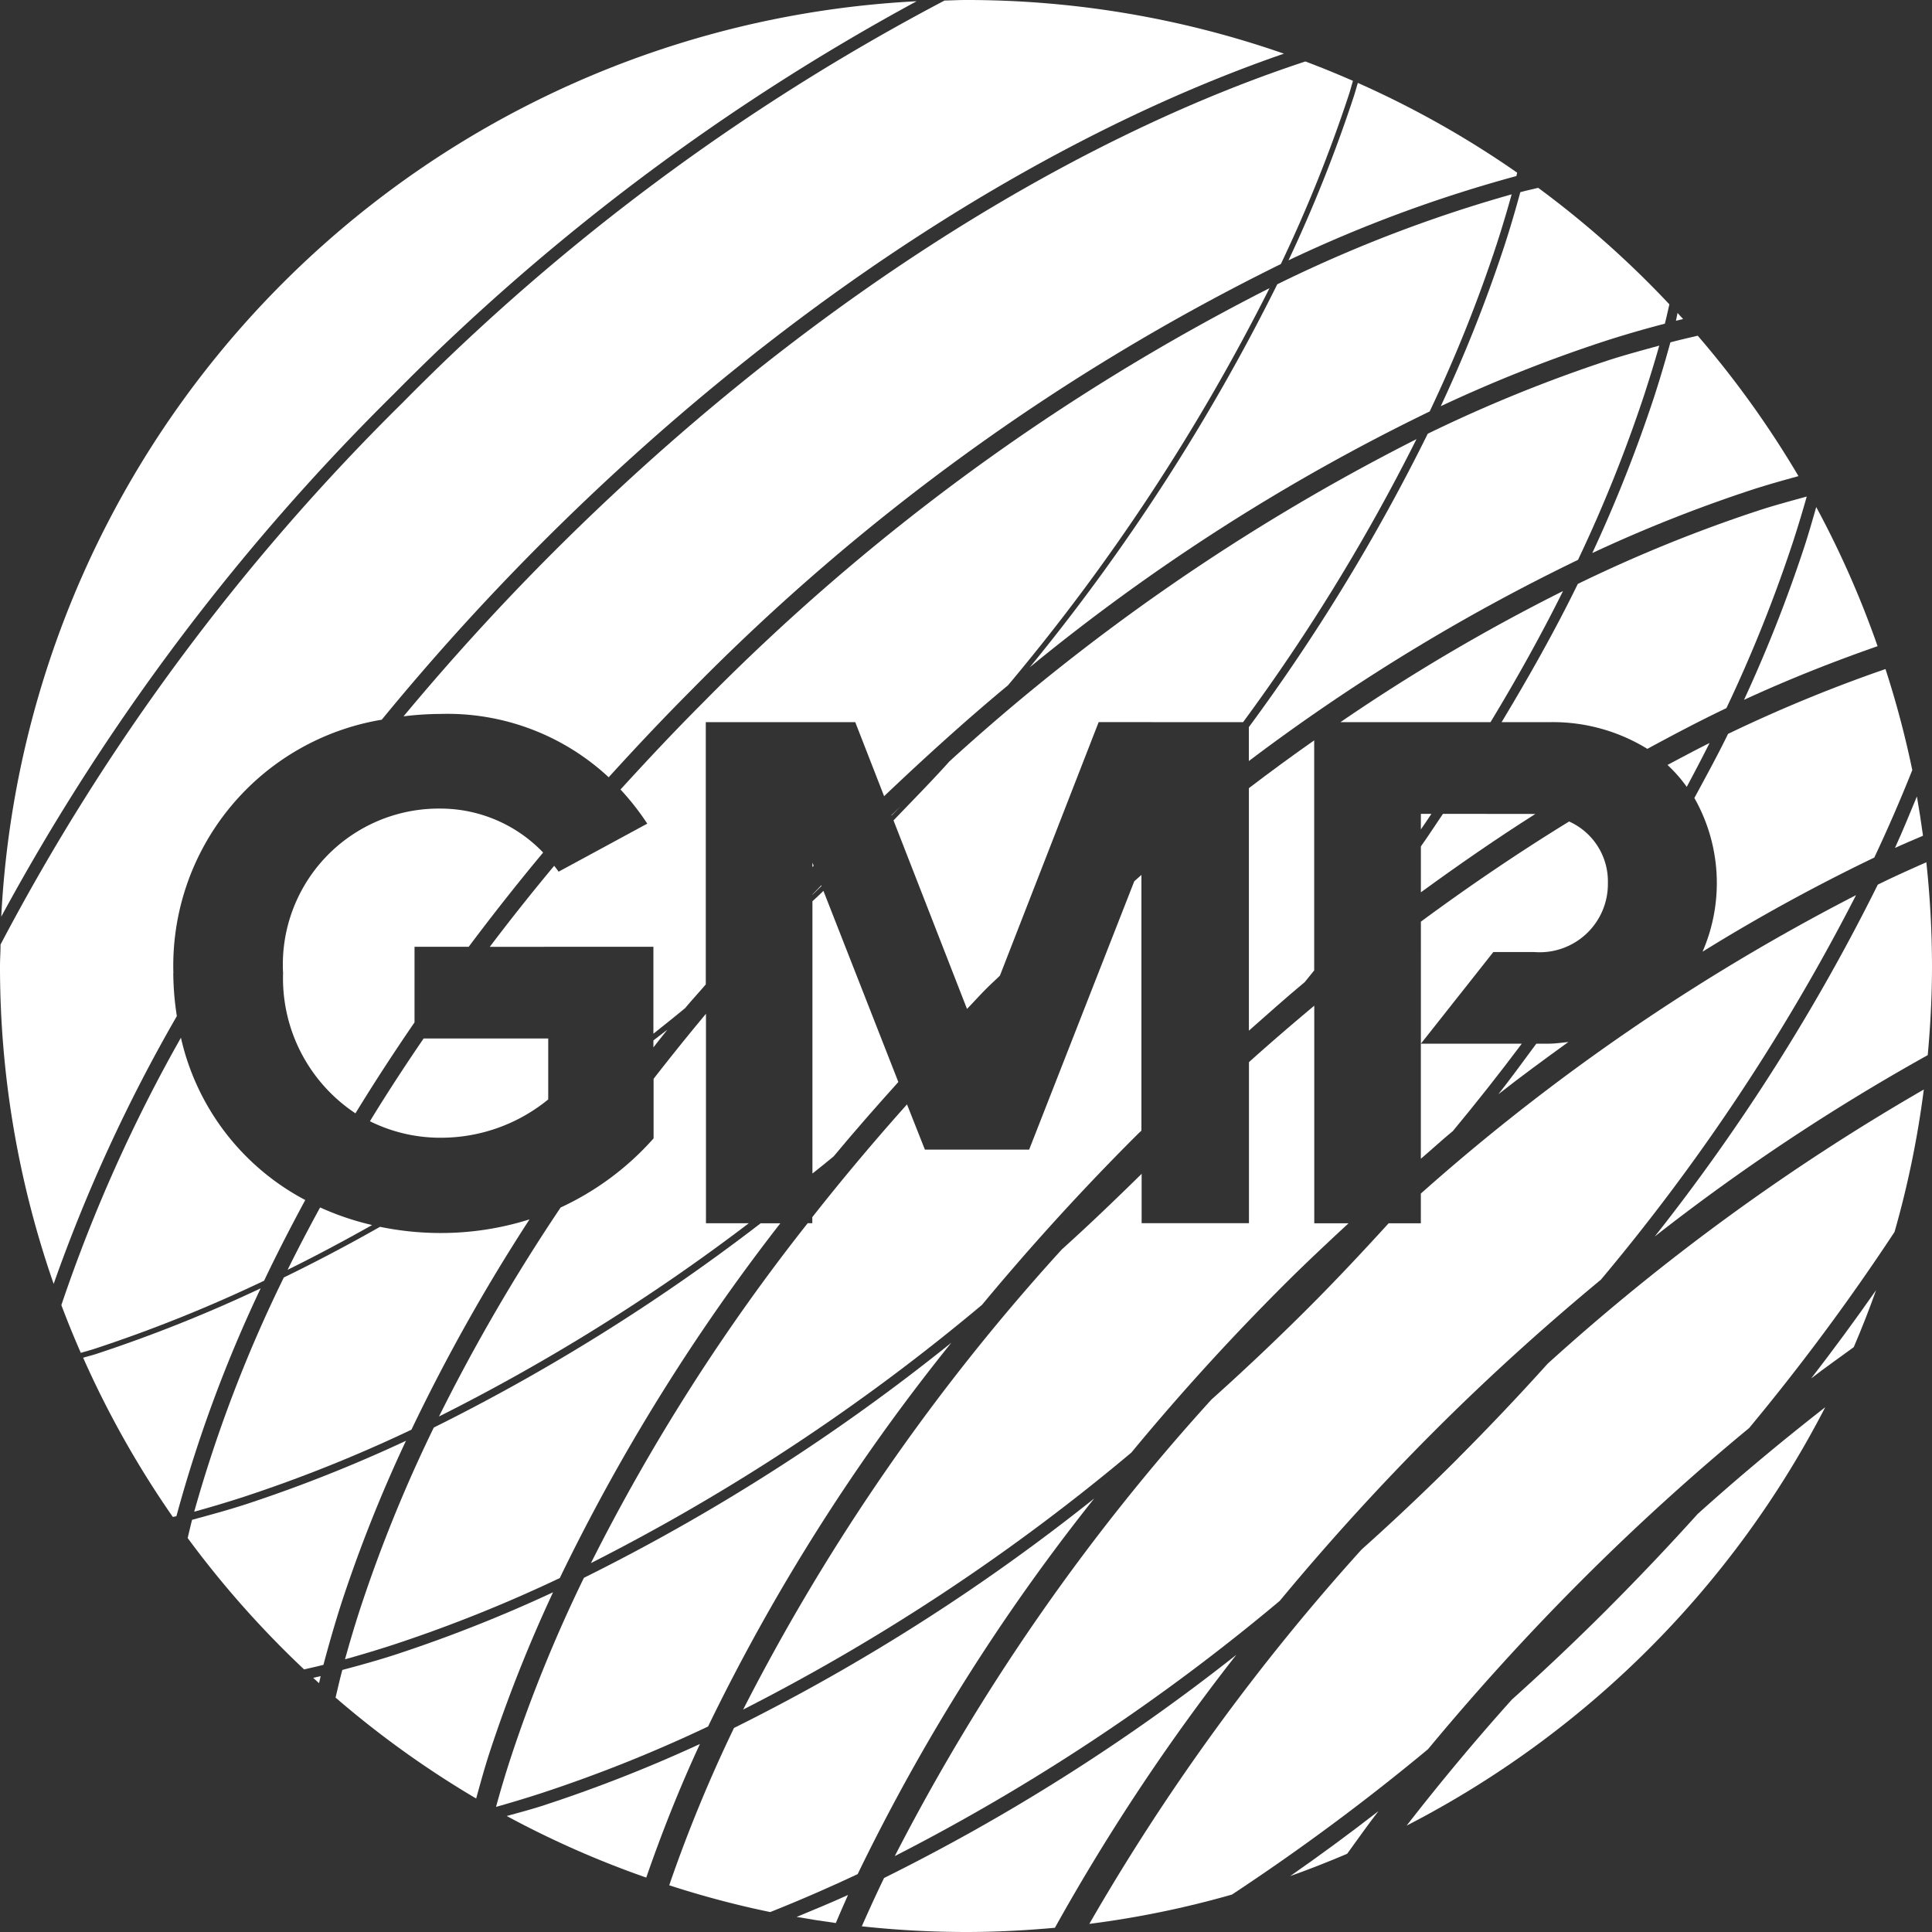
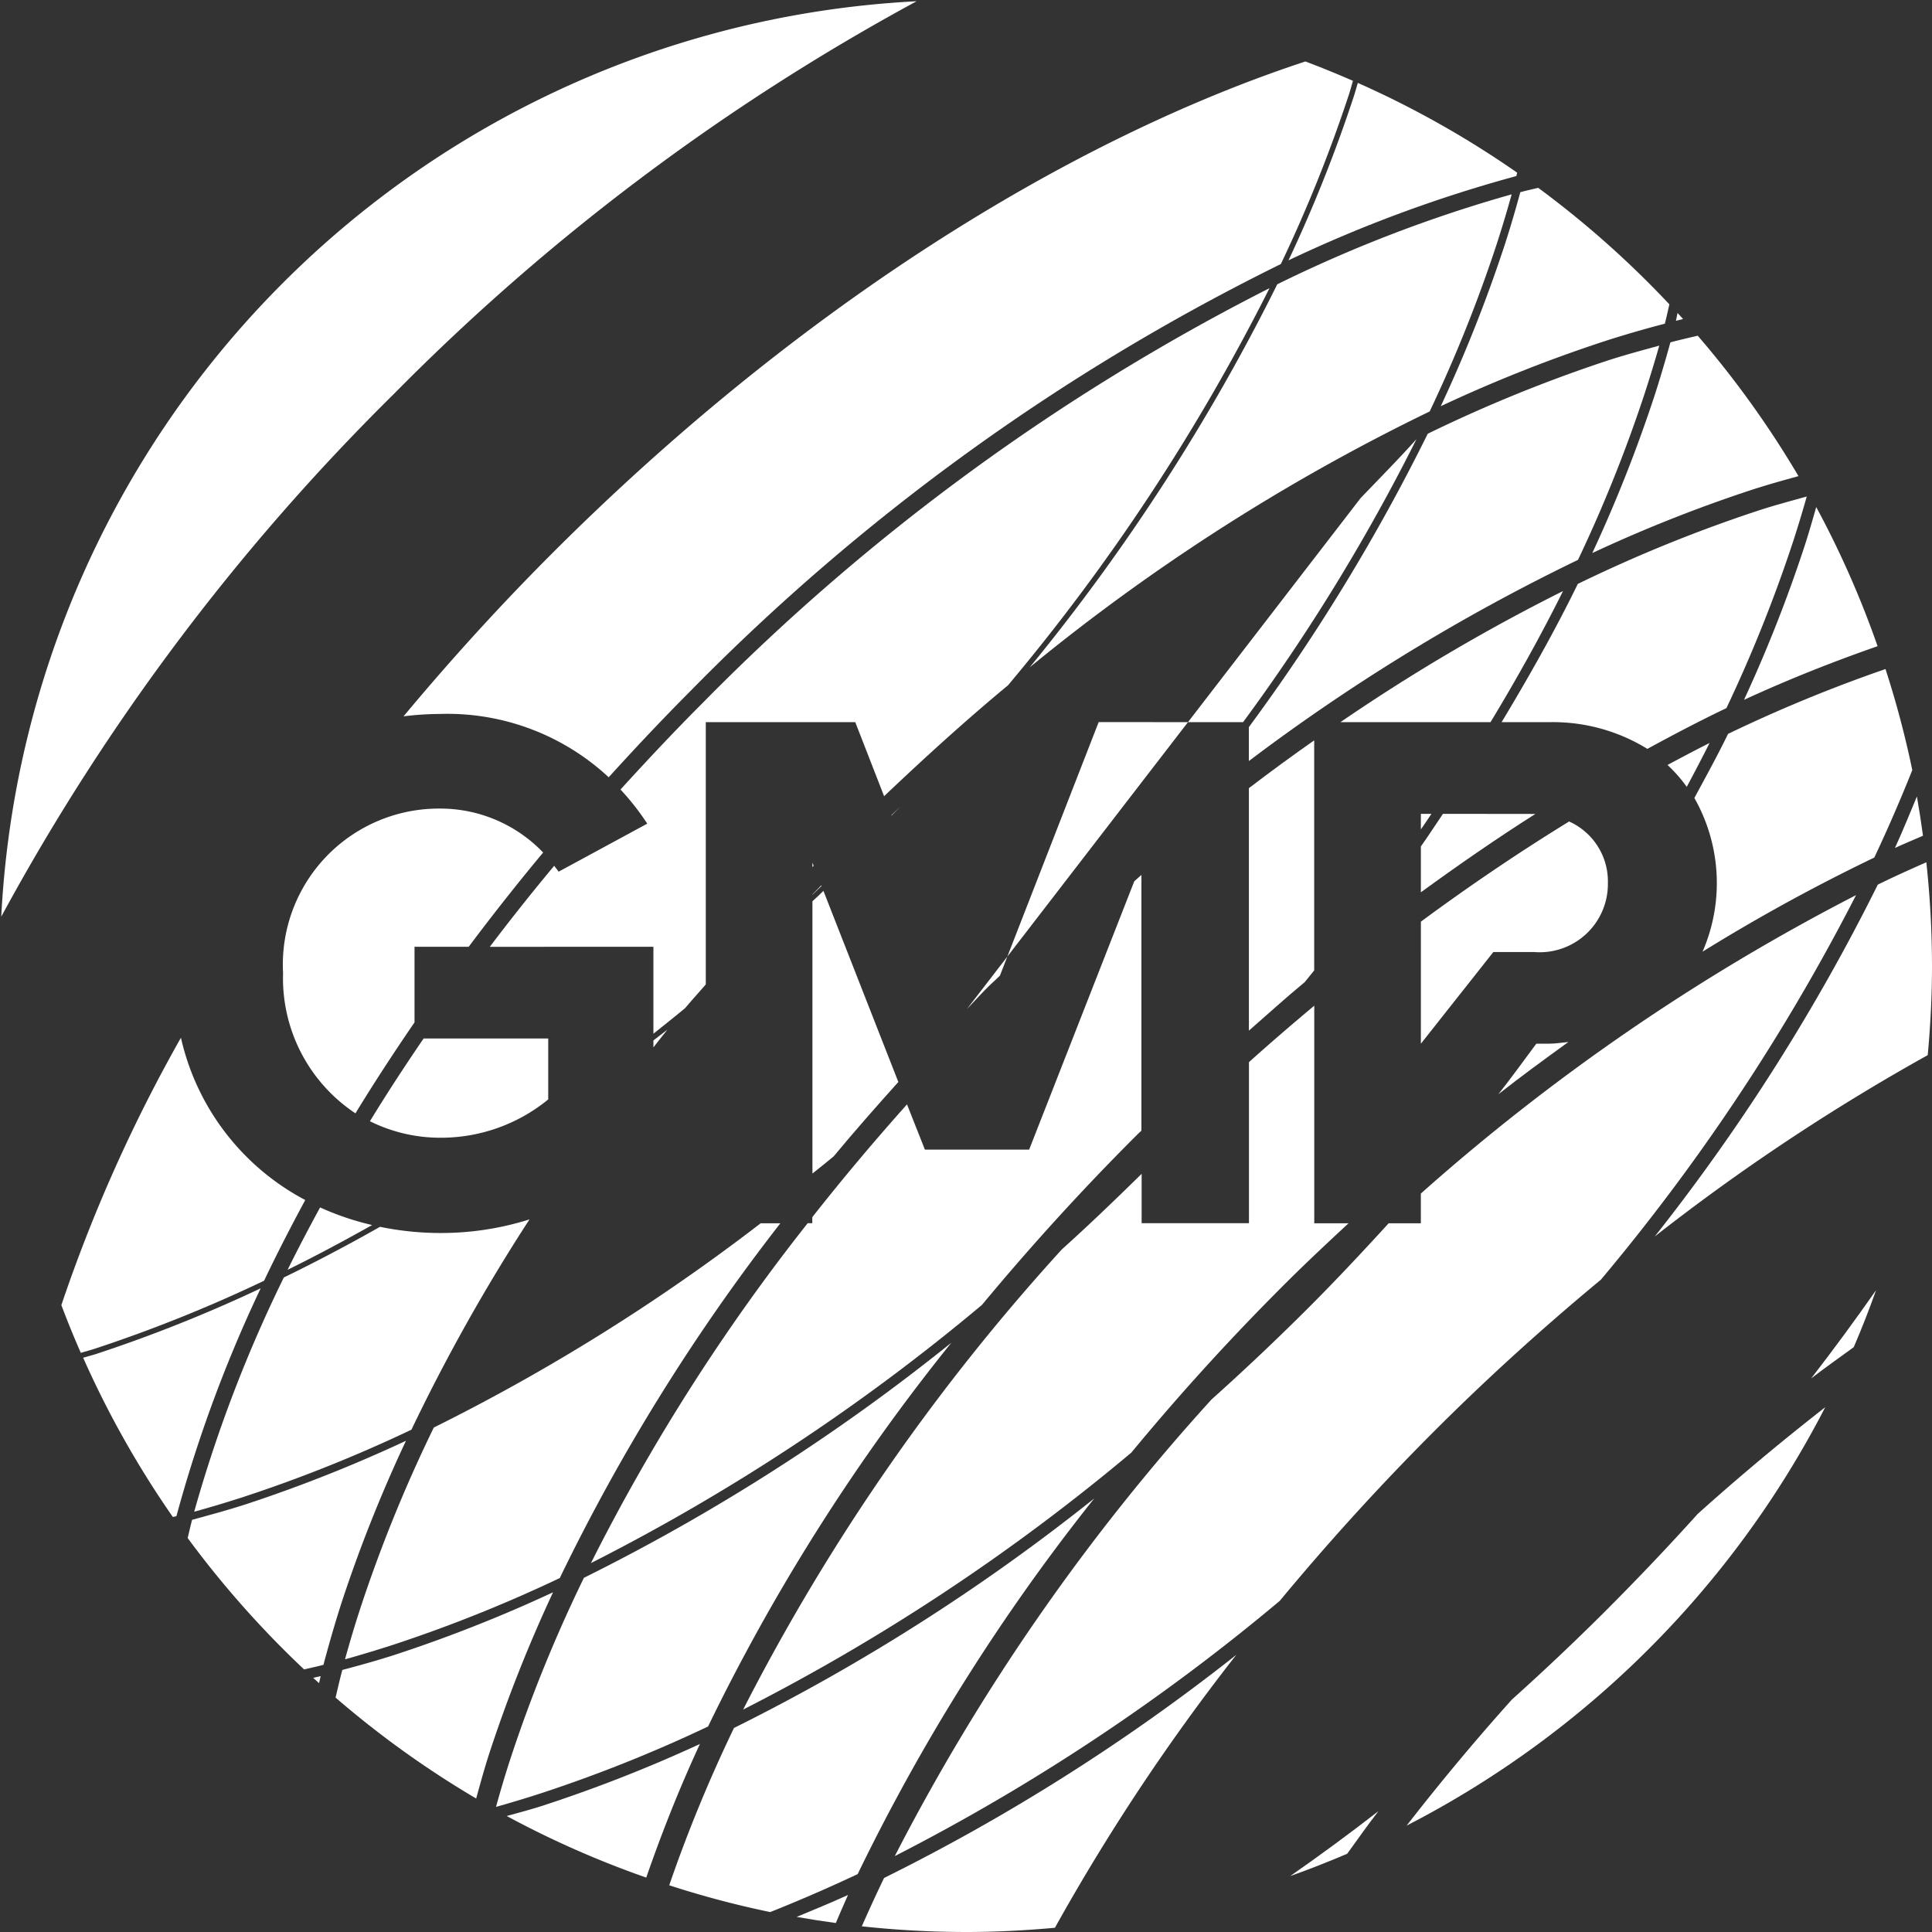
<svg xmlns="http://www.w3.org/2000/svg" width="54" height="54" viewBox="0 0 54 54">
  <rect x="0" y="0" width="54" height="54" fill="#333333" stroke="none" />
  <defs>
    <clipPath id="a">
      <rect width="54" height="54" fill="none" />
    </clipPath>
  </defs>
  <g clip-path="url(#a)">
    <path d="M31.75,31.75c.05-.051.1-.1.153-.147V24.454l-.2.178-2.938,7.5H25.851l-.5-1.264q-1.389,1.554-2.647,3.152v.169h-.129a55.544,55.544,0,0,0-6.058,9.5,57.382,57.382,0,0,0,10.93-7.218c1.337-1.61,2.769-3.19,4.3-4.719" fill="#fff" />
    <path d="M34.907,28.807c.519-.457,1.035-.921,1.561-1.357.09-.109.175-.219.264-.327v-6.43q-.917.643-1.825,1.336Z" fill="#fff" />
    <path d="M37.465,20.185H41.66c.739-1.22,1.42-2.444,2.027-3.665a52.819,52.819,0,0,0-6.222,3.665" fill="#fff" />
    <path d="M25.109,30.242,23.015,24.9c-.1.1-.2.193-.307.29V32.8c.2-.16.4-.316.594-.48.581-.7,1.189-1.391,1.807-2.078" fill="#fff" />
-     <path d="M34.744,20.185a54.34,54.34,0,0,0,4.847-7.911A58.681,58.681,0,0,0,26.538,21.28c-.5.559-1.038,1.1-1.564,1.651L27.028,28.2c.194-.2.376-.405.574-.6.114-.114.232-.218.346-.331l2.76-7.086Z" fill="#fff" />
+     <path d="M34.744,20.185a54.34,54.34,0,0,0,4.847-7.911c-.5.559-1.038,1.1-1.564,1.651L27.028,28.2c.194-.2.376-.405.574-.6.114-.114.232-.218.346-.331l2.76-7.086Z" fill="#fff" />
    <path d="M40.331,22.747c-.206.3-.4.608-.617.91V24.94c1.062-.773,2.129-1.511,3.2-2.19-.012,0-.022,0-.033,0Z" fill="#fff" />
    <path d="M45.977,10.972q.216-.664.4-1.312c-.461.127-.918.249-1.391.4a40.421,40.421,0,0,0-5.08,2.063,54.345,54.345,0,0,1-5,8.2v.948a54.8,54.8,0,0,1,9.2-5.623,39.944,39.944,0,0,0,1.871-4.674" fill="#fff" />
    <path d="M9.644,46.378q.656-.183,1.328-.4a40.014,40.014,0,0,0,4.674-1.871,55.4,55.4,0,0,1,6.165-9.916h-.55A55.338,55.338,0,0,1,12.125,39.9a40.271,40.271,0,0,0-2.063,5.08c-.153.471-.291.936-.418,1.395" fill="#fff" />
    <path d="M5.428,42.253c.455-.126.916-.263,1.383-.415A40.023,40.023,0,0,0,11.5,39.96a51.79,51.79,0,0,1,3.3-5.878,8.211,8.211,0,0,1-2.5.381,8.408,8.408,0,0,1-1.679-.173q-1.344.762-2.688,1.416a38.419,38.419,0,0,0-2.505,6.547" fill="#fff" />
    <path d="M15.323,30.726v-1.7H11.84c-.526.771-1.031,1.542-1.5,2.313A4.414,4.414,0,0,0,12.3,31.8a4.731,4.731,0,0,0,3.023-1.071" fill="#fff" />
    <path d="M22.708,24.235l.034-.036-.034-.087Z" fill="#fff" />
    <path d="M10.4,34.24a7.669,7.669,0,0,1-1.453-.492c-.317.583-.624,1.165-.908,1.743.786-.387,1.574-.808,2.361-1.251" fill="#fff" />
    <path d="M39.714,23.182c.1-.145.2-.29.295-.435h-.295Z" fill="#fff" />
    <path d="M11.586,26.463H13.1c.662-.883,1.353-1.761,2.081-2.634A3.976,3.976,0,0,0,12.3,22.6a4.36,4.36,0,0,0-4.388,4.6,4.527,4.527,0,0,0,2.023,3.918c.517-.847,1.07-1.694,1.651-2.542Z" fill="#fff" />
    <path d="M18.263,26.463v2.429c.3-.238.595-.473.89-.718.185-.223.386-.439.574-.66V20.185h4.178l.806,2.069c1.135-1.079,2.287-2.125,3.463-3.1a57.2,57.2,0,0,0,7.309-11.1,60.841,60.841,0,0,0-15.84,11.59c-.8.8-1.556,1.607-2.3,2.423a7.125,7.125,0,0,1,.748.954l-2.478,1.343c-.037-.056-.082-.11-.123-.165q-.939,1.126-1.8,2.265Z" fill="#fff" />
    <path d="M46.607,21.381a4,4,0,0,1,.538.612c.219-.409.433-.818.638-1.226-.392.195-.784.405-1.176.614" fill="#fff" />
    <path d="M53.749,23.362q-.075-.552-.171-1.1c-.2.479-.393.957-.613,1.438.263-.121.523-.228.784-.342" fill="#fff" />
-     <path d="M40.6,31.623q1.008-1.215,1.934-2.451H39.713v3.216c.295-.252.586-.52.882-.765" fill="#fff" />
    <path d="M47.356,22.3a4.816,4.816,0,0,1,.231,4.3,51.2,51.2,0,0,1,4.8-2.631c.386-.818.738-1.633,1.062-2.445A26.81,26.81,0,0,0,52.7,18.7a41.033,41.033,0,0,0-4.4,1.812c-.29.595-.617,1.191-.939,1.787" fill="#fff" />
    <path d="M24.918,22.787l0,.01c.082-.086.168-.17.25-.257-.086.081-.169.166-.254.247" fill="#fff" />
    <path d="M22.956,24.744c-.082.085-.166.169-.248.255v.009c.086-.081.17-.165.255-.247Z" fill="#fff" />
    <path d="M39.714,29.172l2.025-2.562h1.145a1.907,1.907,0,0,0,2.057-1.931,1.834,1.834,0,0,0-1.084-1.718q-2.085,1.281-4.143,2.8Z" fill="#fff" />
    <path d="M18.263,29.275c.131-.165.257-.331.39-.495-.129.1-.261.2-.39.3Z" fill="#fff" />
-     <path d="M20.932,34.19h-1.2V28.335c-.5.6-.99,1.208-1.464,1.818v1.665A7.91,7.91,0,0,1,15.67,33.75a52.144,52.144,0,0,0-3.4,5.841,55,55,0,0,0,8.658-5.4" fill="#fff" />
    <path d="M43.837,29.124c-.184.017-.359.048-.554.048H42.94c-.351.471-.691.945-1.06,1.412.65-.511,1.3-.985,1.957-1.46" fill="#fff" />
    <path d="M42.251,5.432A38.408,38.408,0,0,0,35.7,7.946a56.628,56.628,0,0,1-6.919,10.706A56.4,56.4,0,0,1,39.96,11.5a40.013,40.013,0,0,0,1.877-4.688c.151-.466.288-.925.414-1.379" fill="#fff" />
    <path d="M8.917,47.048c.016-.066.029-.131.046-.2-.071.018-.139.031-.209.048.054.05.108.1.163.149" fill="#fff" />
    <path d="M15.24,50.447c-.366.119-.72.213-1.077.311a26.788,26.788,0,0,0,3.9,1.721c.428-1.235.919-2.481,1.5-3.734a40.19,40.19,0,0,1-4.321,1.7" fill="#fff" />
    <path d="M23.361,53.749c.114-.261.221-.521.341-.784-.48.22-.958.414-1.436.613.363.064.727.121,1.095.171" fill="#fff" />
    <path d="M31.622,40.6C32.943,39,34.366,37.43,35.9,35.9c.59-.59,1.19-1.15,1.791-1.708h-.957V28.109c-.608.509-1.213,1.028-1.811,1.565l-.014.015v4.5h-3V32.809c-.735.721-1.476,1.434-2.23,2.112a58.783,58.783,0,0,0-8.908,12.862A57.3,57.3,0,0,0,31.622,40.6" fill="#fff" />
    <path d="M11.356,40.266a40.411,40.411,0,0,1-4.478,1.777c-.513.166-1.01.3-1.509.436-.045.171-.082.339-.124.509A27.288,27.288,0,0,0,8.5,46.661c.18-.043.359-.081.54-.128.15-.564.314-1.134.5-1.717a39.939,39.939,0,0,1,1.809-4.55" fill="#fff" />
    <path d="M20.517,48.294a40.507,40.507,0,0,0-1.812,4.4,26.489,26.489,0,0,0,2.823.749q1.218-.485,2.444-1.061a56.176,56.176,0,0,1,6.612-10.5,56.178,56.178,0,0,1-10.067,6.414" fill="#fff" />
    <path d="M19.792,48.253a56.081,56.081,0,0,1,6.8-10.725A56.334,56.334,0,0,1,16.321,44.1a40.123,40.123,0,0,0-2.057,5.065c-.147.452-.28.9-.4,1.338q.628-.176,1.272-.385a39.923,39.923,0,0,0,4.659-1.864" fill="#fff" />
-     <path d="M40.756,40.756q-1.324,1.324-2.7,2.554a60.961,60.961,0,0,0-7.609,10.463,26.8,26.8,0,0,0,3.986-.819,62,62,0,0,0,5.481-4.064c1.321-1.593,2.743-3.166,4.275-4.7s3.1-2.955,4.7-4.276a61.855,61.855,0,0,0,4.064-5.481,26.856,26.856,0,0,0,.818-3.981,61.214,61.214,0,0,0-10.514,7.664q-1.206,1.34-2.5,2.637" fill="#fff" />
    <path d="M51.813,37.653q.337-.784.624-1.593-.868,1.242-1.815,2.468c.395-.306.794-.583,1.191-.875" fill="#fff" />
    <path d="M53.842,24.1c-.451.2-.9.4-1.357.626a56.016,56.016,0,0,1-6.234,9.834,58.558,58.558,0,0,1,7.63-5.069c.075-.82.119-1.648.119-2.487a27.307,27.307,0,0,0-.158-2.9" fill="#fff" />
    <path d="M37.654,51.813c.292-.4.569-.8.875-1.192q-1.225.951-2.468,1.816.808-.288,1.593-.624" fill="#fff" />
    <path d="M24.71,52.49c-.219.454-.423.9-.622,1.351A27.2,27.2,0,0,0,27,54c.838,0,1.666-.044,2.485-.118a58.391,58.391,0,0,1,5.07-7.629A55.974,55.974,0,0,1,24.71,52.49" fill="#fff" />
    <path d="M44.951,44.951q-1.323,1.323-2.693,2.552c-1.043,1.161-2.02,2.338-2.942,3.523a27.109,27.109,0,0,0,11.7-11.694c-1.2.936-2.391,1.927-3.566,2.984q-1.206,1.338-2.5,2.635" fill="#fff" />
    <path d="M11.059,46.245c-.508.164-1,.3-1.491.431-.071.261-.127.516-.189.772a26.949,26.949,0,0,0,3.93,2.821c.118-.427.234-.854.377-1.292a40.394,40.394,0,0,1,1.772-4.472,39.872,39.872,0,0,1-4.4,1.74" fill="#fff" />
    <path d="M44.1,16.321c-.628,1.287-1.355,2.577-2.13,3.864h1.314a5.035,5.035,0,0,1,2.76.746c.737-.4,1.475-.789,2.21-1.139a40.11,40.11,0,0,0,1.865-4.659q.206-.635.38-1.255c-.442.123-.88.239-1.333.386A40.346,40.346,0,0,0,44.1,16.321" fill="#fff" />
    <path d="M46.889,8.744c-.018.075-.027.145-.046.221l.2-.048-.158-.173" fill="#fff" />
    <path d="M2.7,37.84c-.128.042-.25.071-.376.109A26.91,26.91,0,0,0,4.831,42.4l.1-.022a38.05,38.05,0,0,1,2.355-6.369A40.3,40.3,0,0,1,2.7,37.84" fill="#fff" />
    <path d="M40.266,11.355a40.492,40.492,0,0,1,4.55-1.808c.582-.189,1.152-.353,1.717-.5.047-.183.085-.36.127-.54A27.072,27.072,0,0,0,42.993,5.25c-.168.041-.334.076-.5.122-.136.5-.282,1-.447,1.506a40.243,40.243,0,0,1-1.777,4.477" fill="#fff" />
    <path d="M35.77,44.744c1.32-1.593,2.744-3.166,4.275-4.7s3.105-2.955,4.7-4.276a57.425,57.425,0,0,0,7.132-10.749A58.727,58.727,0,0,0,39.713,33.36v.831h-.9c-.73.8-1.473,1.594-2.251,2.371q-1.326,1.324-2.7,2.554a59.182,59.182,0,0,0-8.852,12.762A57.4,57.4,0,0,0,35.77,44.744" fill="#fff" />
    <path d="M48.745,19.561c1.253-.578,2.5-1.069,3.734-1.5a26.728,26.728,0,0,0-1.715-3.889c-.1.353-.2.7-.317,1.065a39.778,39.778,0,0,1-1.7,4.321" fill="#fff" />
    <path d="M44.505,15.458a40.046,40.046,0,0,1,4.472-1.772c.438-.142.864-.26,1.291-.378a27.132,27.132,0,0,0-2.816-3.925c-.254.06-.506.117-.764.186-.135.49-.28.985-.443,1.489a40.084,40.084,0,0,1-1.74,4.4" fill="#fff" />
-     <path d="M4.846,27.2a6.973,6.973,0,0,1,5.824-7.084c1.378-1.681,2.873-3.341,4.488-4.956C21.818,8.5,29.218,3.8,35.886,1.5A26.952,26.952,0,0,0,27,0c-.2,0-.4.011-.6.015a61.4,61.4,0,0,0-15.147,11.24A61.405,61.405,0,0,0,.015,26.4c0,.2-.015.4-.015.6a26.941,26.941,0,0,0,1.5,8.885A44.709,44.709,0,0,1,4.943,28.4a8.066,8.066,0,0,1-.1-1.2" fill="#fff" />
    <path d="M7.38,35.8c.355-.748.743-1.5,1.152-2.259a6.827,6.827,0,0,1-3.475-4.536,43.18,43.18,0,0,0-3.342,7.473q.255.677.544,1.335c.131-.04.259-.073.391-.116a40.066,40.066,0,0,0,4.73-1.9" fill="#fff" />
    <path d="M25.62.035A27,27,0,0,0,.035,25.621,62.077,62.077,0,0,1,11.01,11.01,62.08,62.08,0,0,1,25.62.035" fill="#fff" />
    <path d="M11.279,20.022a8.582,8.582,0,0,1,1.021-.067,6.619,6.619,0,0,1,4.713,1.77c.739-.814,1.5-1.623,2.293-2.419A60.682,60.682,0,0,1,35.8,7.38a40.191,40.191,0,0,0,1.9-4.729c.043-.132.076-.26.116-.391q-.656-.288-1.33-.542C29.769,3.928,22.23,8.669,15.449,15.45c-1.492,1.492-2.88,3.023-4.17,4.572" fill="#fff" />
    <path d="M42.382,4.926c.008-.032.014-.063.023-.1a26.927,26.927,0,0,0-4.453-2.509c-.039.126-.07.248-.112.375a40.09,40.09,0,0,1-1.826,4.584,38.041,38.041,0,0,1,6.368-2.355" fill="#fff" />
  </g>
</svg>